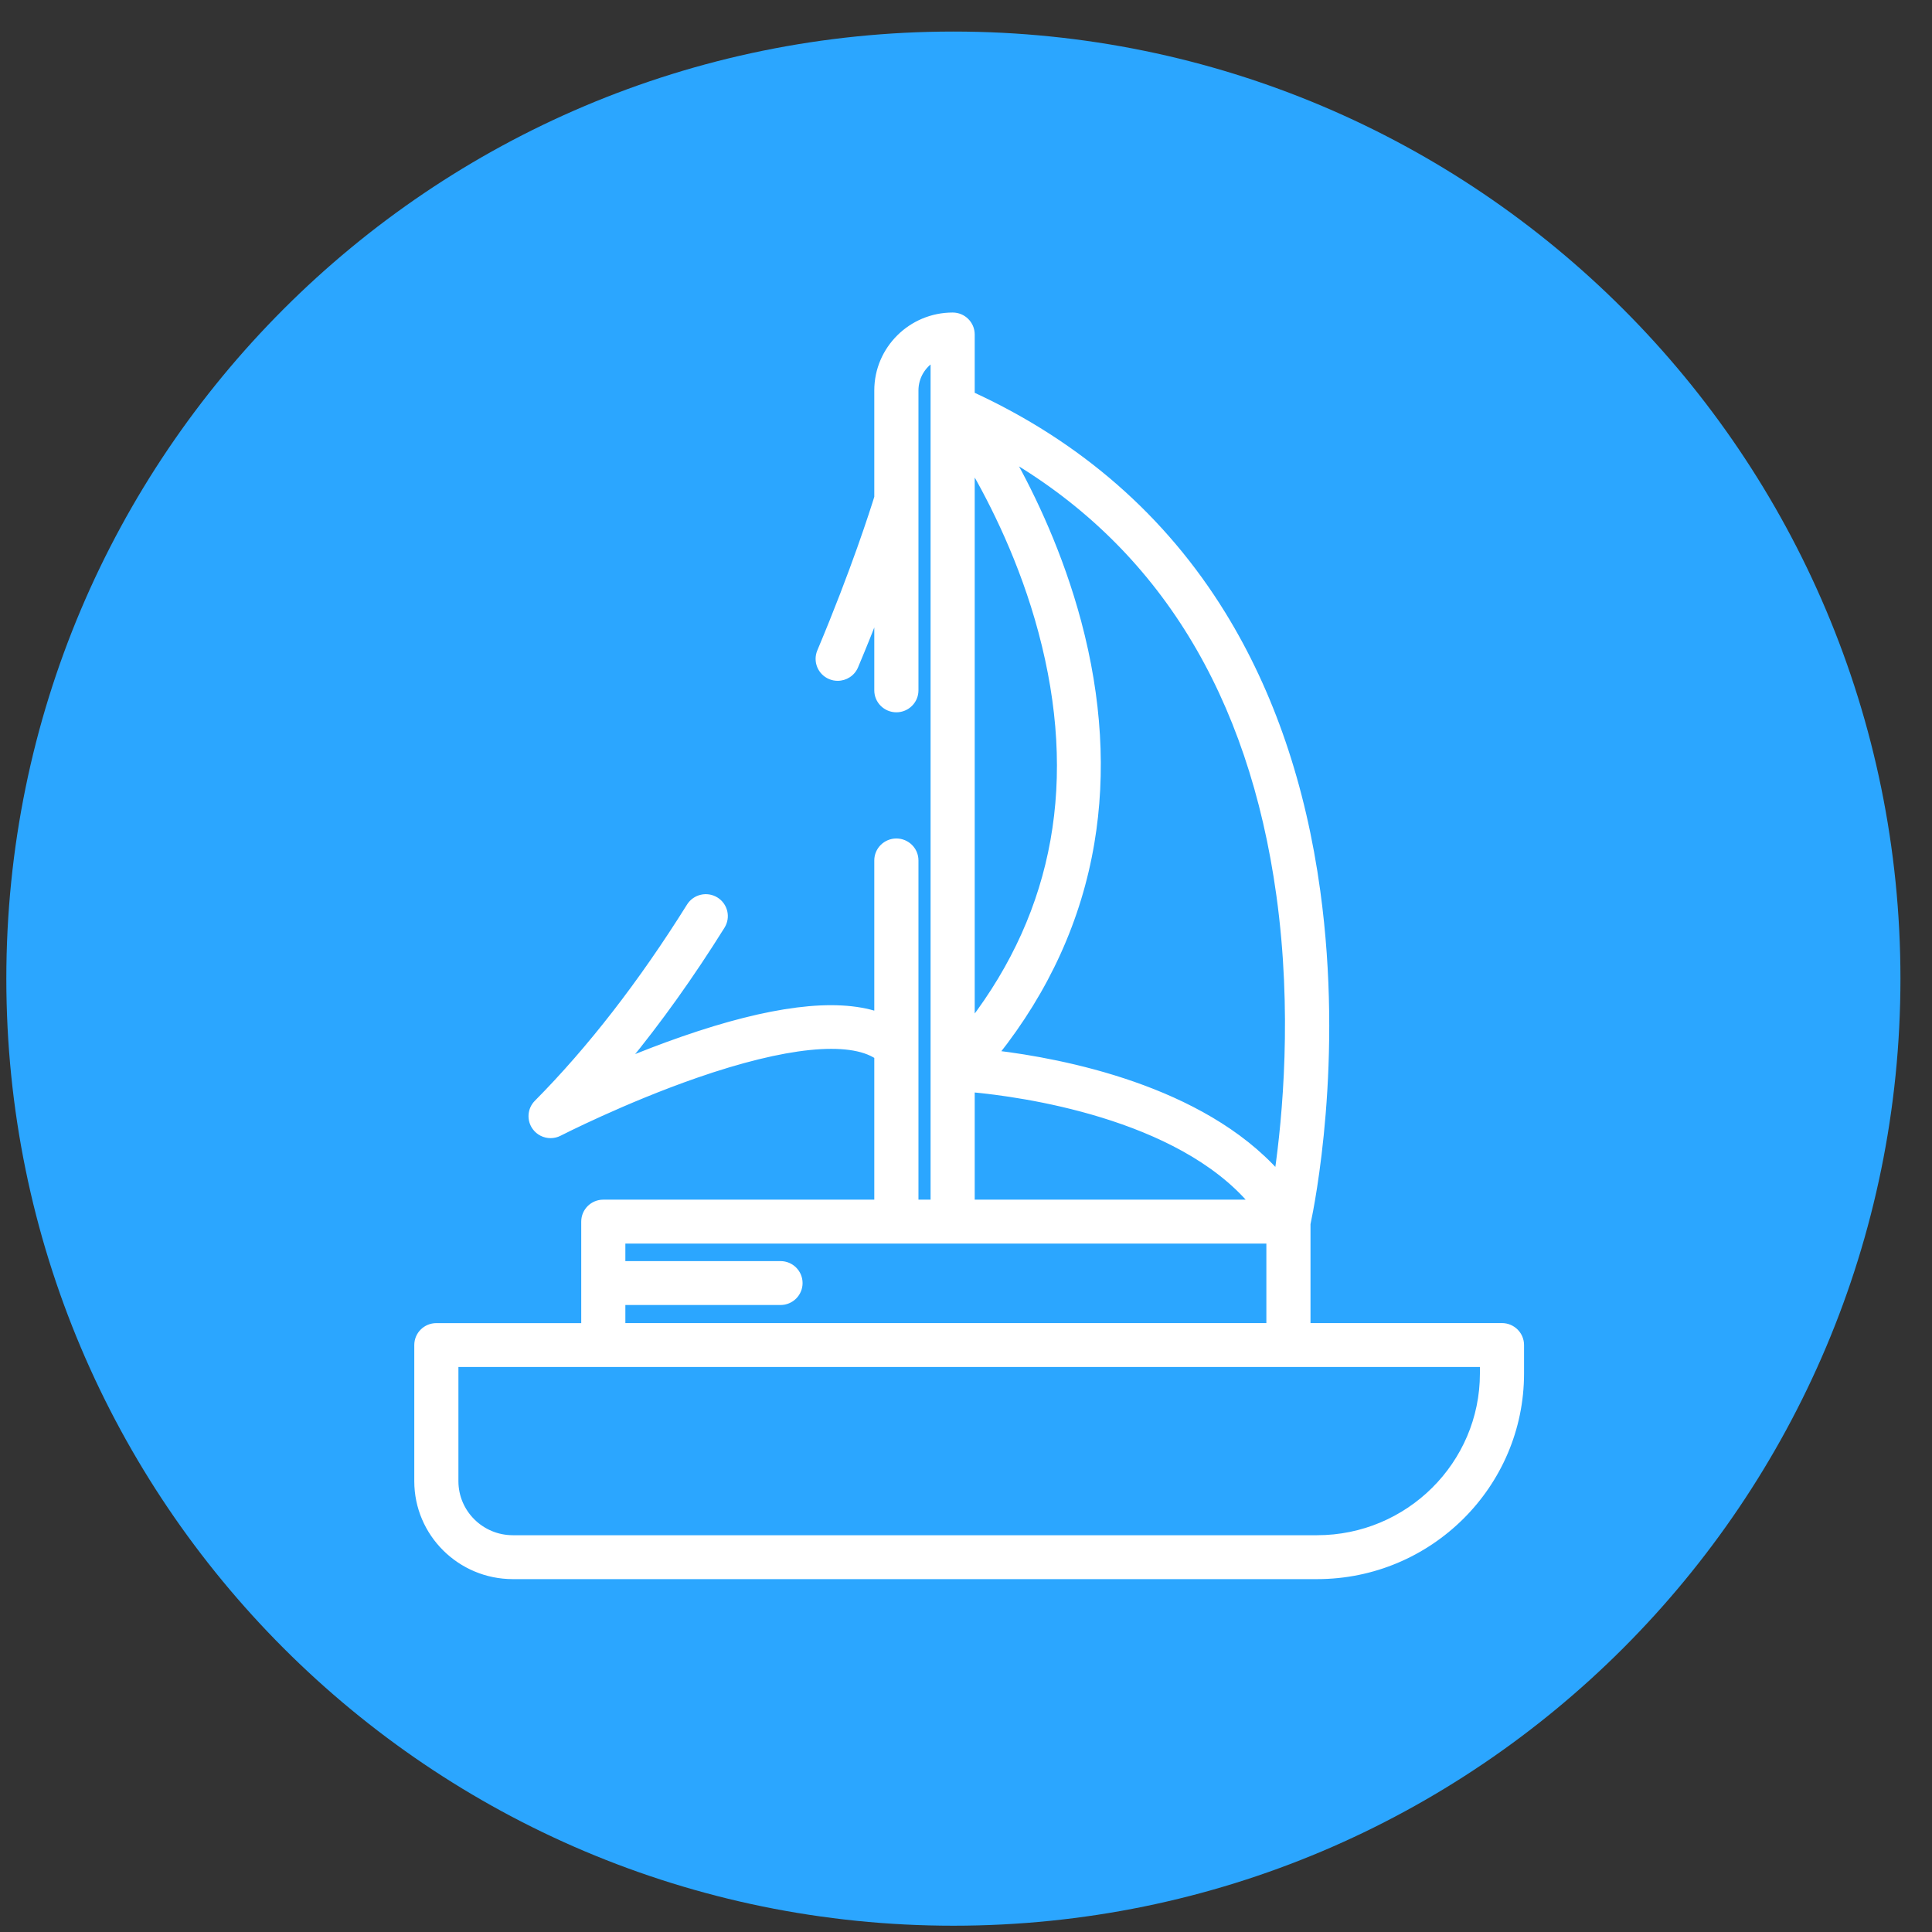
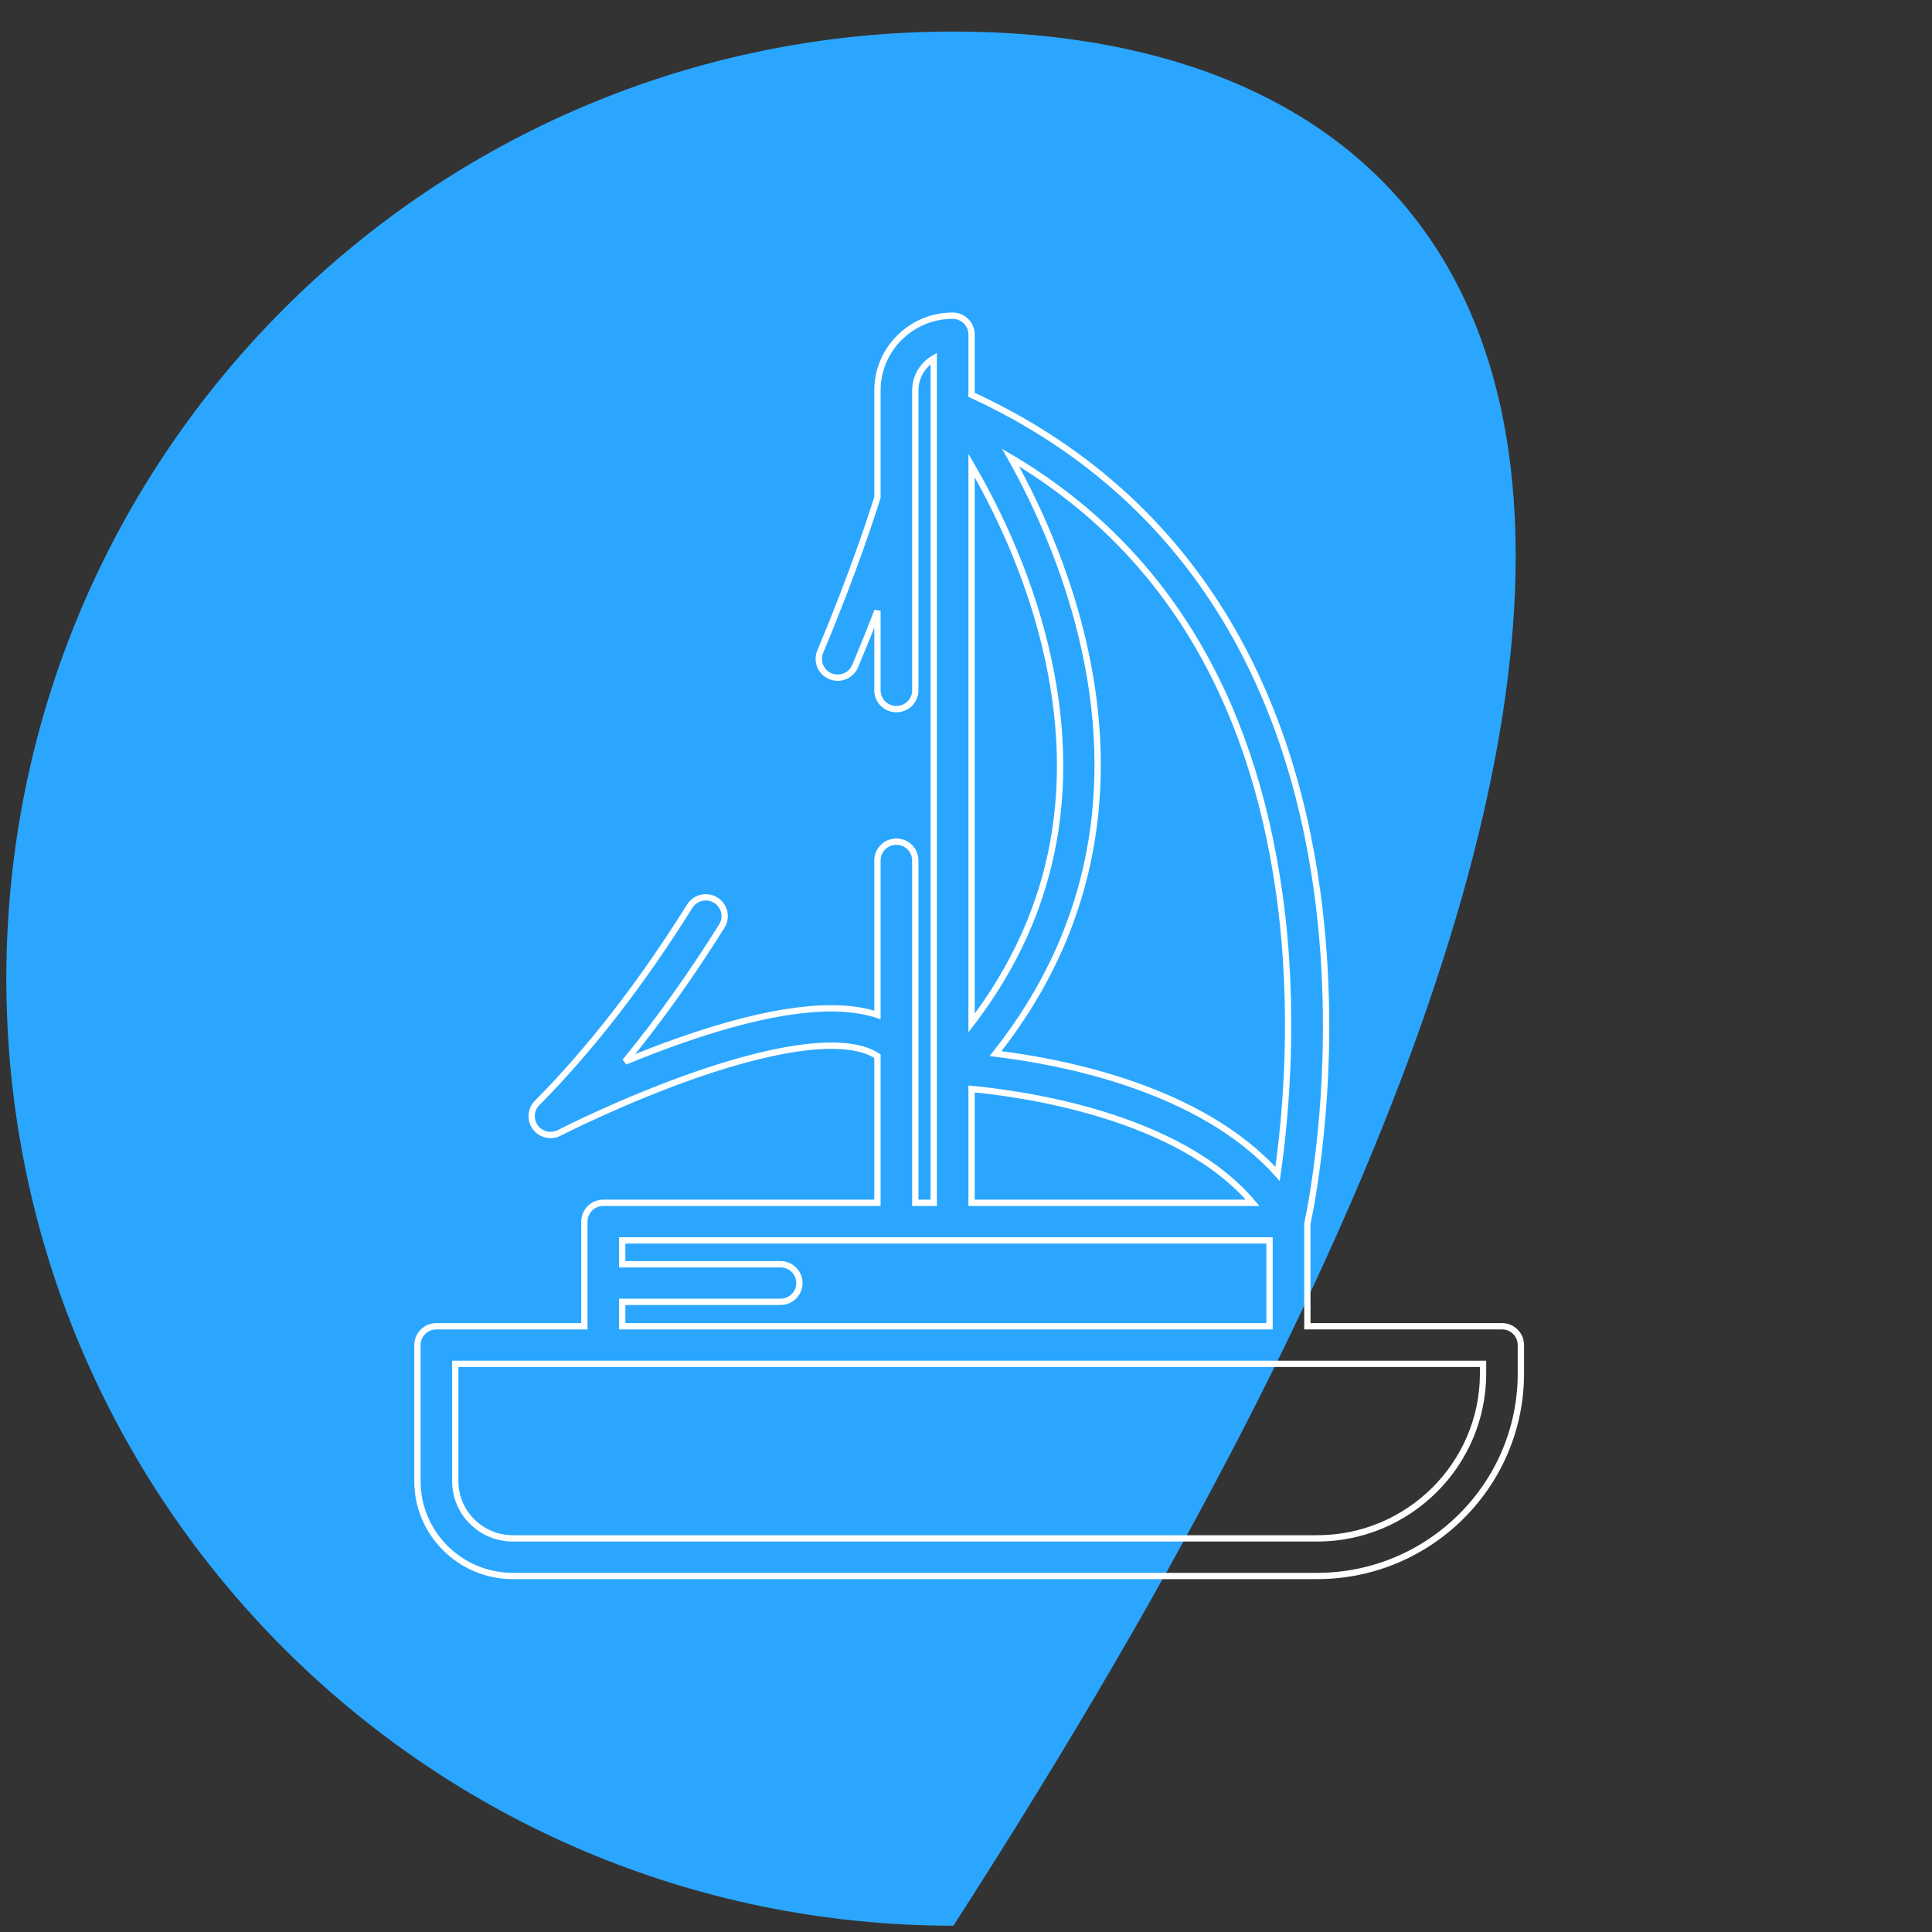
<svg xmlns="http://www.w3.org/2000/svg" width="51" height="51" viewBox="0 0 51 51" fill="none">
  <rect x="0" y="0" width="51" height="51" fill="#333333" stroke="none" />
-   <path fill-rule="evenodd" clip-rule="evenodd" d="M25.167 50.834C38.974 50.834 50.167 39.641 50.167 25.834C50.167 12.026 38.974 0.833 25.167 0.833C11.36 0.833 0.167 12.026 0.167 25.834C0.167 39.641 11.36 50.834 25.167 50.834Z" fill="#2BA6FF" />
-   <path fill-rule="evenodd" clip-rule="evenodd" d="M34.511 35.01H39.648C39.924 35.01 40.147 35.232 40.147 35.506V36.256C40.147 39.204 37.733 41.602 34.767 41.602H13.538C12.149 41.602 11.02 40.48 11.02 39.1V35.506C11.02 35.232 11.243 35.01 11.519 35.01H15.426V32.248C15.426 31.974 15.649 31.752 15.925 31.752H23.163V27.881C22.418 27.385 20.721 27.558 18.373 28.373C16.457 29.037 14.78 29.896 14.763 29.905C14.69 29.942 14.612 29.96 14.534 29.96C14.38 29.96 14.229 29.889 14.132 29.759C13.986 29.562 14.006 29.29 14.178 29.116C15.583 27.7 16.938 25.952 18.206 23.922C18.352 23.689 18.66 23.618 18.894 23.762C19.128 23.907 19.2 24.212 19.055 24.445C18.237 25.754 17.382 26.951 16.5 28.023C16.974 27.828 17.497 27.625 18.044 27.436C20.339 26.64 22.055 26.425 23.163 26.791V22.713C23.163 22.439 23.386 22.217 23.662 22.217C23.938 22.217 24.161 22.439 24.161 22.713V31.752H24.649V9.461C24.357 9.631 24.161 9.946 24.161 10.306V13.191V13.194V18.224C24.161 18.497 23.938 18.72 23.662 18.72C23.386 18.72 23.163 18.497 23.163 18.224V16.125C22.99 16.572 22.794 17.061 22.573 17.584C22.493 17.774 22.308 17.889 22.113 17.889C22.048 17.889 21.983 17.877 21.92 17.851C21.666 17.745 21.546 17.454 21.652 17.202C22.555 15.054 23.059 13.462 23.163 13.126V10.306C23.163 9.218 24.053 8.334 25.148 8.334C25.424 8.334 25.647 8.556 25.647 8.83V10.422C28.478 11.724 30.709 13.674 32.277 16.221C33.55 18.288 34.389 20.746 34.77 23.527C35.382 27.992 34.623 31.782 34.511 32.301V35.01ZM33.724 30.989C33.94 29.491 34.201 26.699 33.777 23.633C33.041 18.31 30.656 14.432 26.679 12.08C27.265 13.127 27.982 14.633 28.459 16.419C29 18.443 29.116 20.404 28.806 22.247C28.468 24.258 27.619 26.127 26.279 27.813C28.037 28.024 31.708 28.726 33.724 30.989ZM25.647 12.29C26.226 13.283 27.001 14.828 27.494 16.674C28.536 20.575 27.914 24.045 25.647 27.004V12.29ZM33.066 31.752C31.106 29.426 26.941 28.867 25.647 28.747V31.752H33.066ZM16.424 34.365H20.604C20.879 34.365 21.103 34.144 21.103 33.87C21.103 33.596 20.879 33.373 20.604 33.373H16.424V32.744H23.662H25.148H33.513V35.01H16.424V34.365ZM34.767 40.61C37.183 40.61 39.149 38.657 39.149 36.256V36.002H34.012H15.925H12.018V39.1C12.018 39.932 12.7 40.61 13.538 40.61H34.767Z" fill="white" />
+   <path fill-rule="evenodd" clip-rule="evenodd" d="M25.167 50.834C50.167 12.026 38.974 0.833 25.167 0.833C11.36 0.833 0.167 12.026 0.167 25.834C0.167 39.641 11.36 50.834 25.167 50.834Z" fill="#2BA6FF" />
  <path d="M34.511 35.01H34.428V35.093H34.511V35.01ZM15.426 35.01V35.093H15.509V35.01H15.426ZM23.163 31.752V31.835H23.246V31.752H23.163ZM23.163 27.881H23.246V27.836L23.209 27.811L23.163 27.881ZM18.373 28.373L18.4 28.451L18.4 28.451L18.373 28.373ZM14.763 29.905L14.725 29.831L14.725 29.831L14.763 29.905ZM14.132 29.759L14.065 29.808L14.065 29.808L14.132 29.759ZM14.178 29.116L14.119 29.058L14.119 29.058L14.178 29.116ZM18.206 23.922L18.136 23.878L18.136 23.878L18.206 23.922ZM18.894 23.762L18.938 23.691L18.938 23.691L18.894 23.762ZM19.055 24.445L19.125 24.489L19.125 24.489L19.055 24.445ZM16.5 28.023L16.436 27.971L16.532 28.101L16.5 28.023ZM18.044 27.436L18.071 27.515L18.071 27.515L18.044 27.436ZM23.163 26.791L23.137 26.87L23.246 26.907V26.791H23.163ZM24.161 31.752H24.078V31.835H24.161V31.752ZM24.649 31.752V31.835H24.732V31.752H24.649ZM24.649 9.461H24.732V9.315L24.607 9.389L24.649 9.461ZM23.163 16.125H23.246L23.085 16.095L23.163 16.125ZM22.573 17.584L22.65 17.617L22.65 17.617L22.573 17.584ZM21.92 17.851L21.888 17.927L21.888 17.927L21.92 17.851ZM21.652 17.202L21.575 17.169L21.575 17.169L21.652 17.202ZM23.163 13.126L23.242 13.151L23.246 13.139V13.126H23.163ZM25.647 10.422H25.564V10.476L25.612 10.498L25.647 10.422ZM32.277 16.221L32.348 16.177L32.348 16.177L32.277 16.221ZM34.77 23.527L34.852 23.516L34.852 23.516L34.77 23.527ZM34.511 32.301L34.43 32.284L34.428 32.292V32.301H34.511ZM33.777 23.633L33.694 23.644L33.694 23.644L33.777 23.633ZM33.724 30.989L33.662 31.044L33.781 31.178L33.806 31.001L33.724 30.989ZM26.679 12.08L26.721 12.008L26.454 11.851L26.606 12.121L26.679 12.08ZM28.459 16.419L28.378 16.441L28.378 16.441L28.459 16.419ZM28.806 22.247L28.888 22.261L28.888 22.261L28.806 22.247ZM26.279 27.813L26.214 27.761L26.121 27.878L26.269 27.896L26.279 27.813ZM27.494 16.674L27.575 16.652L27.575 16.652L27.494 16.674ZM25.647 12.29L25.719 12.248L25.564 11.982V12.29H25.647ZM25.647 27.004H25.564V27.25L25.713 27.055L25.647 27.004ZM25.647 28.747L25.655 28.664L25.564 28.655V28.747H25.647ZM33.066 31.752V31.835H33.246L33.13 31.698L33.066 31.752ZM25.647 31.752H25.564V31.835H25.647V31.752ZM16.424 34.365V34.282H16.341V34.365H16.424ZM16.424 33.373H16.341V33.457H16.424V33.373ZM16.424 32.744V32.66H16.341V32.744H16.424ZM33.513 32.744H33.596V32.66H33.513V32.744ZM33.513 35.01V35.093H33.596V35.01H33.513ZM16.424 35.01H16.341V35.093H16.424V35.01ZM39.149 36.002H39.232V35.919H39.149V36.002ZM12.018 36.002V35.919H11.935V36.002H12.018ZM39.648 34.926H34.511V35.093H39.648V34.926ZM40.231 35.506C40.231 35.185 39.969 34.926 39.648 34.926V35.093C39.878 35.093 40.064 35.278 40.064 35.506H40.231ZM40.231 36.256V35.506H40.064V36.256H40.231ZM34.767 41.685C37.779 41.685 40.231 39.25 40.231 36.256H40.064C40.064 39.157 37.688 41.519 34.767 41.519V41.685ZM13.538 41.685H34.767V41.519H13.538V41.685ZM10.936 39.1C10.936 40.526 12.104 41.685 13.538 41.685V41.519C12.195 41.519 11.103 40.433 11.103 39.1H10.936ZM10.936 35.506V39.1H11.103V35.506H10.936ZM11.519 34.927C11.197 34.927 10.936 35.185 10.936 35.506H11.103C11.103 35.279 11.289 35.093 11.519 35.093V34.927ZM15.426 34.927H11.519V35.093H15.426V34.927ZM15.343 32.248V35.01H15.509V32.248H15.343ZM15.925 31.668C15.604 31.668 15.343 31.927 15.343 32.248H15.509C15.509 32.02 15.695 31.835 15.925 31.835V31.668ZM23.163 31.668H15.925V31.835H23.163V31.668ZM23.079 27.881V31.752H23.246V27.881H23.079ZM18.4 28.451C19.571 28.045 20.576 27.8 21.378 27.718C22.184 27.636 22.769 27.719 23.117 27.95L23.209 27.811C22.812 27.547 22.176 27.469 21.361 27.552C20.541 27.637 19.523 27.886 18.345 28.294L18.4 28.451ZM14.801 29.979C14.817 29.971 16.49 29.114 18.4 28.451L18.345 28.294C16.424 28.96 14.743 29.821 14.725 29.831L14.801 29.979ZM14.534 30.044C14.625 30.044 14.716 30.023 14.801 29.979L14.725 29.831C14.664 29.862 14.599 29.877 14.534 29.877V30.044ZM14.065 29.808C14.178 29.961 14.354 30.044 14.534 30.044V29.877C14.405 29.877 14.279 29.818 14.199 29.709L14.065 29.808ZM14.119 29.058C13.918 29.26 13.895 29.579 14.065 29.808L14.199 29.709C14.078 29.546 14.094 29.319 14.237 29.175L14.119 29.058ZM18.136 23.878C16.87 25.904 15.518 27.646 14.119 29.058L14.237 29.175C15.647 27.753 17.006 26 18.277 23.966L18.136 23.878ZM18.938 23.691C18.665 23.523 18.306 23.606 18.136 23.878L18.277 23.966C18.398 23.773 18.655 23.713 18.85 23.833L18.938 23.691ZM19.125 24.489C19.295 24.217 19.211 23.86 18.938 23.691L18.85 23.833C19.045 23.953 19.105 24.208 18.984 24.401L19.125 24.489ZM16.564 28.076C17.449 27.001 18.306 25.801 19.125 24.489L18.984 24.401C18.168 25.707 17.315 26.901 16.436 27.971L16.564 28.076ZM18.016 27.357C17.468 27.547 16.943 27.751 16.468 27.946L16.532 28.101C17.004 27.906 17.527 27.703 18.071 27.515L18.016 27.357ZM23.189 26.712C22.053 26.336 20.314 26.561 18.016 27.357L18.071 27.515C20.365 26.719 22.058 26.513 23.137 26.87L23.189 26.712ZM23.079 22.713V26.791H23.246V22.713H23.079ZM23.662 22.134C23.341 22.134 23.079 22.393 23.079 22.713H23.246C23.246 22.486 23.432 22.301 23.662 22.301V22.134ZM24.245 22.713C24.245 22.393 23.983 22.134 23.662 22.134V22.301C23.892 22.301 24.078 22.486 24.078 22.713H24.245ZM24.245 31.752V22.713H24.078V31.752H24.245ZM24.649 31.668H24.161V31.835H24.649V31.668ZM24.565 9.461V31.752H24.732V9.461H24.565ZM24.245 10.306C24.245 9.977 24.424 9.689 24.691 9.532L24.607 9.389C24.291 9.573 24.078 9.915 24.078 10.306H24.245ZM24.245 13.191V10.306H24.078V13.191H24.245ZM24.245 13.194V13.191H24.078V13.194H24.245ZM24.245 18.224V13.194H24.078V18.224H24.245ZM23.662 18.803C23.983 18.803 24.245 18.544 24.245 18.224H24.078C24.078 18.451 23.892 18.636 23.662 18.636V18.803ZM23.079 18.224C23.079 18.544 23.341 18.803 23.662 18.803V18.636C23.432 18.636 23.246 18.451 23.246 18.224H23.079ZM23.079 16.125V18.224H23.246V16.125H23.079ZM22.65 17.617C22.871 17.092 23.067 16.602 23.241 16.155L23.085 16.095C22.912 16.541 22.716 17.029 22.497 17.552L22.65 17.617ZM22.113 17.972C22.34 17.972 22.556 17.839 22.65 17.617L22.497 17.552C22.43 17.71 22.276 17.806 22.113 17.806V17.972ZM21.888 17.927C21.961 17.958 22.038 17.972 22.113 17.972V17.806C22.059 17.806 22.005 17.795 21.952 17.774L21.888 17.927ZM21.575 17.169C21.451 17.465 21.591 17.804 21.888 17.927L21.952 17.774C21.74 17.686 21.641 17.444 21.729 17.234L21.575 17.169ZM23.083 13.102C22.98 13.436 22.477 15.025 21.575 17.169L21.729 17.234C22.633 15.084 23.138 13.489 23.242 13.151L23.083 13.102ZM23.079 10.306V13.126H23.246V10.306H23.079ZM25.148 8.25C24.008 8.25 23.079 9.172 23.079 10.306H23.246C23.246 9.265 24.099 8.417 25.148 8.417V8.25ZM25.73 8.83C25.73 8.509 25.469 8.25 25.148 8.25V8.417C25.378 8.417 25.564 8.602 25.564 8.83H25.73ZM25.73 10.422V8.83H25.564V10.422H25.73ZM32.348 16.177C30.771 13.615 28.527 11.655 25.682 10.347L25.612 10.498C28.429 11.793 30.647 13.732 32.206 16.265L32.348 16.177ZM34.852 23.516C34.47 20.725 33.628 18.256 32.348 16.177L32.206 16.265C33.472 18.32 34.307 20.767 34.687 23.538L34.852 23.516ZM34.593 32.319C34.705 31.796 35.466 27.995 34.852 23.516L34.687 23.538C35.297 27.99 34.54 31.769 34.43 32.284L34.593 32.319ZM34.594 35.01V32.301H34.428V35.01H34.594ZM33.694 23.644C34.117 26.7 33.857 29.484 33.642 30.977L33.806 31.001C34.023 29.499 34.285 26.698 33.859 23.621L33.694 23.644ZM26.636 12.152C30.588 14.489 32.961 18.342 33.694 23.644L33.859 23.621C33.12 18.278 30.724 14.376 26.721 12.008L26.636 12.152ZM28.54 16.398C28.06 14.603 27.34 13.09 26.751 12.039L26.606 12.121C27.19 13.163 27.904 14.663 28.378 16.441L28.54 16.398ZM28.888 22.261C29.201 20.405 29.083 18.432 28.54 16.398L28.378 16.441C28.916 18.455 29.032 20.403 28.724 22.233L28.888 22.261ZM26.344 27.865C27.692 26.168 28.547 24.287 28.888 22.261L28.724 22.233C28.388 24.23 27.545 26.085 26.214 27.761L26.344 27.865ZM33.786 30.934C32.765 29.788 31.328 29.04 29.932 28.553C28.535 28.066 27.171 27.836 26.289 27.73L26.269 27.896C27.144 28.001 28.495 28.228 29.877 28.71C31.26 29.193 32.667 29.928 33.662 31.044L33.786 30.934ZM27.575 16.652C27.079 14.797 26.3 13.245 25.719 12.248L25.575 12.332C26.151 13.321 26.923 14.859 27.413 16.695L27.575 16.652ZM25.713 27.055C27.998 24.073 28.623 20.576 27.575 16.652L27.413 16.695C28.45 20.574 27.831 24.016 25.581 26.954L25.713 27.055ZM25.564 12.29V27.004H25.73V12.29H25.564ZM25.639 28.83C26.283 28.889 27.642 29.058 29.082 29.502C30.524 29.946 32.038 30.661 33.003 31.805L33.13 31.698C32.134 30.517 30.585 29.79 29.131 29.342C27.675 28.895 26.305 28.724 25.655 28.664L25.639 28.83ZM25.73 31.752V28.747H25.564V31.752H25.73ZM33.066 31.668H25.647V31.835H33.066V31.668ZM20.604 34.282H16.424V34.449H20.604V34.282ZM21.02 33.87C21.02 34.097 20.834 34.282 20.604 34.282V34.449C20.925 34.449 21.186 34.19 21.186 33.87H21.02ZM20.604 33.457C20.834 33.457 21.02 33.642 21.02 33.87H21.186C21.186 33.549 20.925 33.29 20.604 33.29V33.457ZM16.424 33.457H20.604V33.29H16.424V33.457ZM16.341 32.744V33.373H16.508V32.744H16.341ZM23.662 32.66H16.424V32.827H23.662V32.66ZM25.148 32.66H23.662V32.827H25.148V32.66ZM33.513 32.66H25.148V32.827H33.513V32.66ZM33.596 35.01V32.744H33.429V35.01H33.596ZM16.424 35.093H33.513V34.926H16.424V35.093ZM16.341 34.365V35.01H16.508V34.365H16.341ZM39.066 36.256C39.066 38.61 37.138 40.526 34.767 40.526V40.693C37.228 40.693 39.232 38.703 39.232 36.256H39.066ZM39.066 36.002V36.256H39.232V36.002H39.066ZM34.012 36.085H39.149V35.919H34.012V36.085ZM15.925 36.085H34.012V35.919H15.925V36.085ZM12.018 36.085H15.925V35.919H12.018V36.085ZM12.101 39.1V36.002H11.935V39.1H12.101ZM13.538 40.526C12.745 40.526 12.101 39.886 12.101 39.1H11.935C11.935 39.979 12.654 40.693 13.538 40.693V40.526ZM34.767 40.526H13.538V40.693H34.767V40.526Z" fill="white" />
</svg>